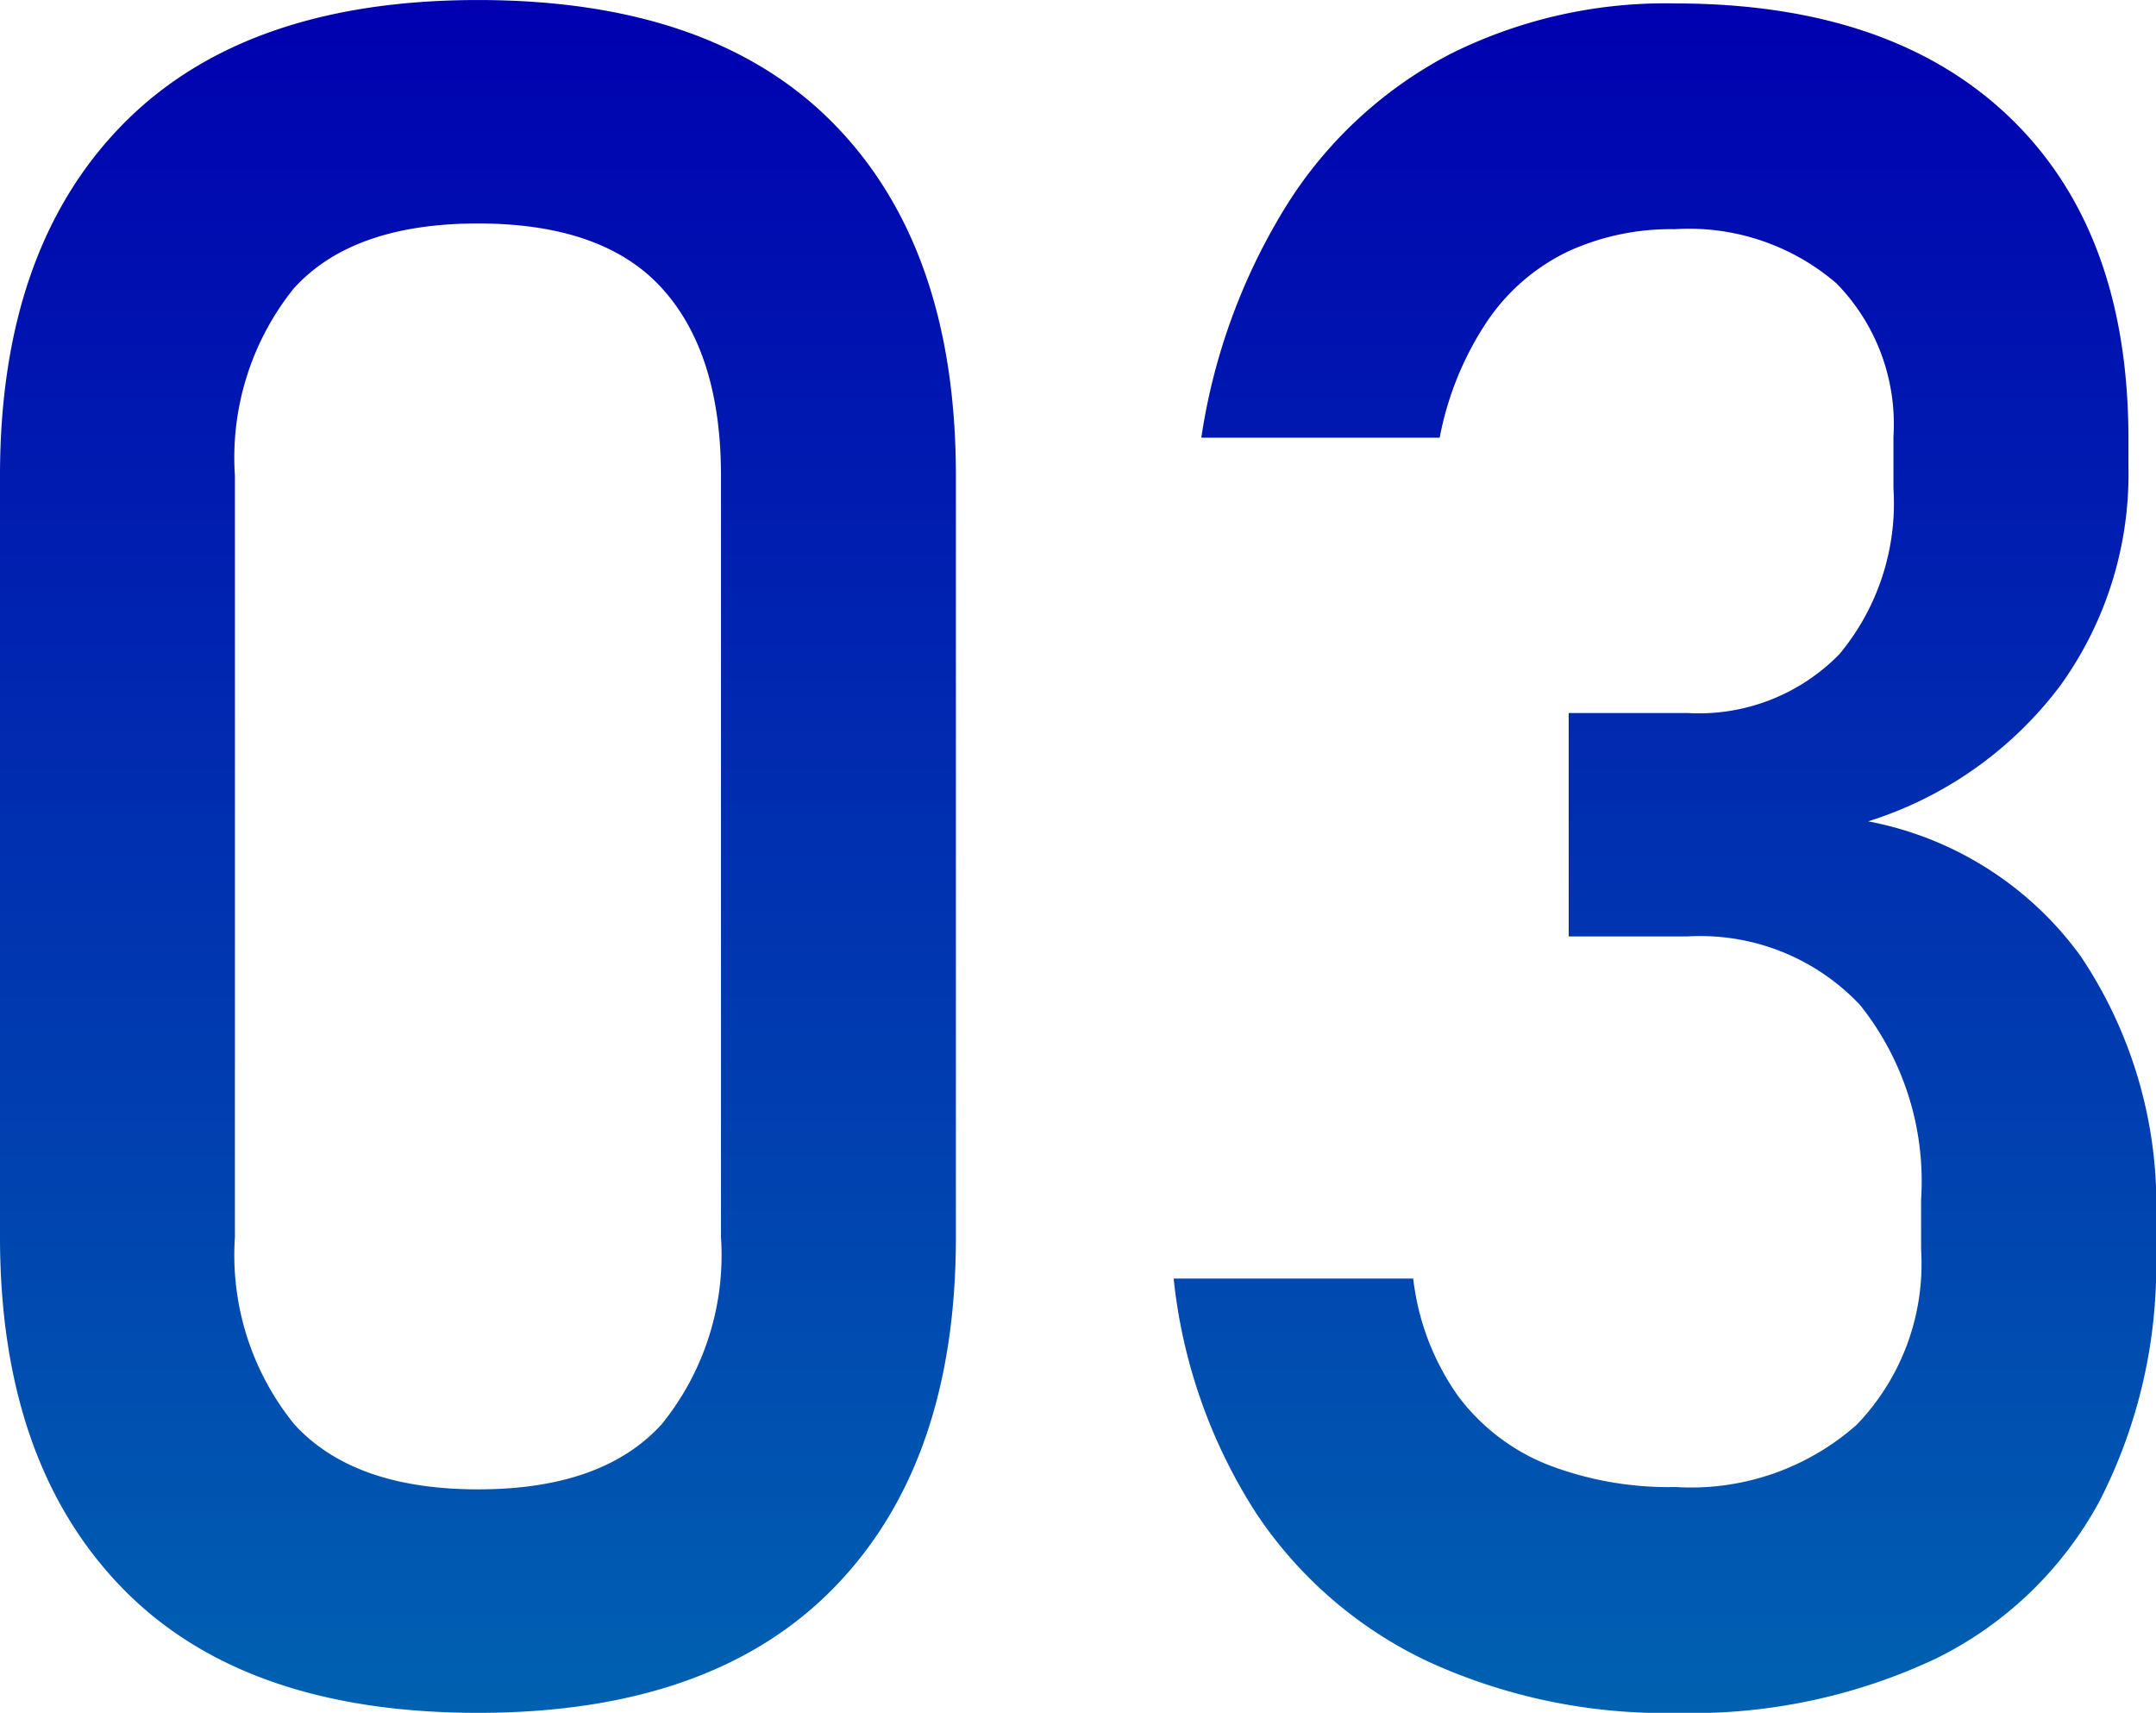
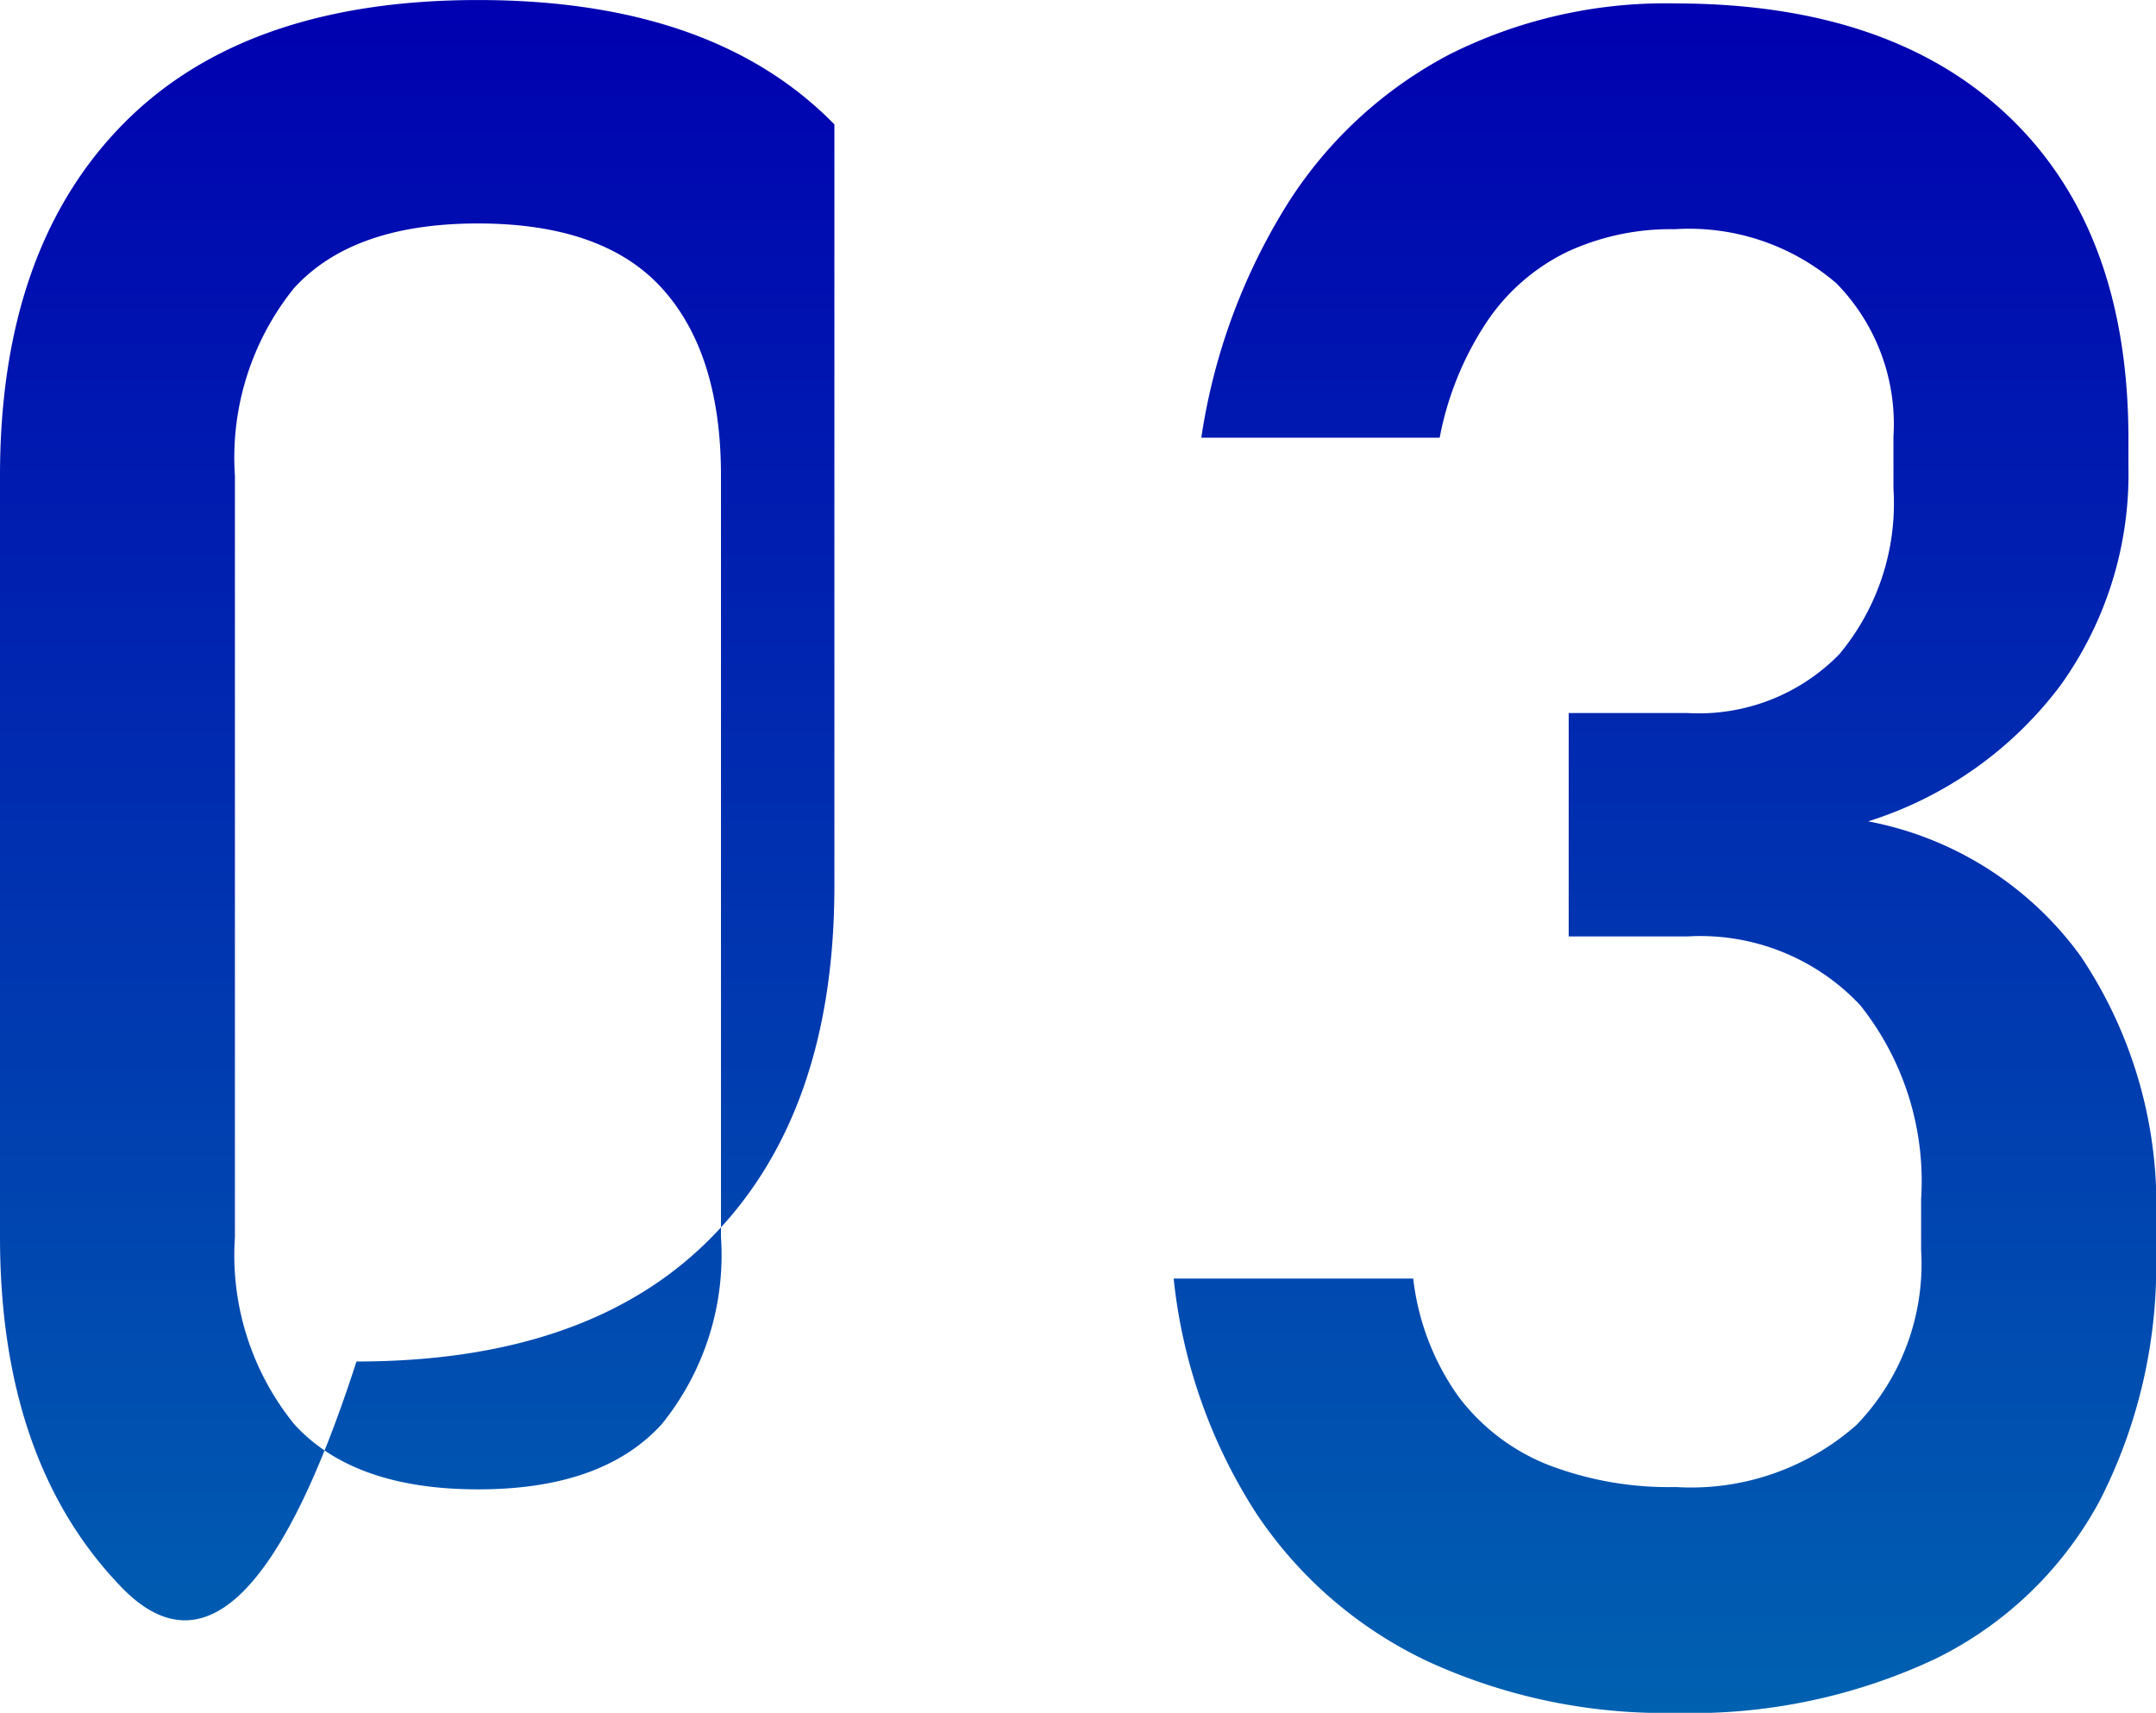
<svg xmlns="http://www.w3.org/2000/svg" width="73.127" height="58.086" viewBox="0 0 73.127 58.086">
  <defs>
    <linearGradient id="linear-gradient" x1="0.5" x2="0.5" y2="1" gradientUnits="objectBoundingBox">
      <stop offset="0" stop-color="#0000b0" />
      <stop offset="1" stop-color="#0061b0" />
    </linearGradient>
  </defs>
-   <path id="img_no03" d="M-6470.428,6920.348a14.319,14.319,0,0,1-5.84-5.04,18.146,18.146,0,0,1-2.793-7.949h8.125a8.589,8.589,0,0,0,1.523,3.985,7.052,7.052,0,0,0,3.028,2.323,11.41,11.41,0,0,0,4.355.762,8.473,8.473,0,0,0,6.133-2.109,7.863,7.863,0,0,0,2.188-5.937v-1.719a9.567,9.567,0,0,0-2.071-6.582,7.439,7.439,0,0,0-5.859-2.325h-4.023v-7.577h4.023a6.662,6.662,0,0,0,5.156-1.993,7.99,7.99,0,0,0,1.836-5.624v-1.76a6.818,6.818,0,0,0-1.934-5.194,7.664,7.664,0,0,0-5.489-1.836,8.342,8.342,0,0,0-3.631.762,6.915,6.915,0,0,0-2.715,2.344,10.689,10.689,0,0,0-1.622,3.964h-8.085a20.678,20.678,0,0,1,2.948-7.968,14.431,14.431,0,0,1,5.489-5.04,16.318,16.318,0,0,1,7.617-1.719q7.345,0,11.369,3.868t4.023,10.9v.938a12.266,12.266,0,0,1-2.306,7.422,13.024,13.024,0,0,1-6.522,4.61,11.559,11.559,0,0,1,7.206,4.57,15.135,15.135,0,0,1,2.558,9.063v.938a17.492,17.492,0,0,1-1.914,8.477,12.655,12.655,0,0,1-5.565,5.351,19.449,19.449,0,0,1-8.809,1.836A19.232,19.232,0,0,1-6470.428,6920.348Zm-44.32-2.52q-4.118-4.258-4.121-11.875v-25.819q0-7.656,4.142-11.894t12.07-4.239q7.969,0,12.089,4.218t4.121,11.915v25.819q0,7.657-4.14,11.895t-12.07,4.239Q-6510.626,6922.086-6514.748,6917.828Zm5.84-44.043a9.162,9.162,0,0,0-1.993,6.348v25.819a9.1,9.1,0,0,0,2.014,6.349q2.01,2.205,6.23,2.207t6.23-2.207a9.107,9.107,0,0,0,2.012-6.349v-25.819q0-4.143-1.993-6.348t-6.249-2.207Q-6506.914,6871.579-6508.908,6873.785Z" transform="translate(6518.869 -6864)" fill="url(#linear-gradient)" />
+   <path id="img_no03" d="M-6470.428,6920.348a14.319,14.319,0,0,1-5.84-5.04,18.146,18.146,0,0,1-2.793-7.949h8.125a8.589,8.589,0,0,0,1.523,3.985,7.052,7.052,0,0,0,3.028,2.323,11.41,11.41,0,0,0,4.355.762,8.473,8.473,0,0,0,6.133-2.109,7.863,7.863,0,0,0,2.188-5.937v-1.719a9.567,9.567,0,0,0-2.071-6.582,7.439,7.439,0,0,0-5.859-2.325h-4.023v-7.577h4.023a6.662,6.662,0,0,0,5.156-1.993,7.99,7.99,0,0,0,1.836-5.624v-1.76a6.818,6.818,0,0,0-1.934-5.194,7.664,7.664,0,0,0-5.489-1.836,8.342,8.342,0,0,0-3.631.762,6.915,6.915,0,0,0-2.715,2.344,10.689,10.689,0,0,0-1.622,3.964h-8.085a20.678,20.678,0,0,1,2.948-7.968,14.431,14.431,0,0,1,5.489-5.04,16.318,16.318,0,0,1,7.617-1.719q7.345,0,11.369,3.868t4.023,10.9v.938a12.266,12.266,0,0,1-2.306,7.422,13.024,13.024,0,0,1-6.522,4.61,11.559,11.559,0,0,1,7.206,4.57,15.135,15.135,0,0,1,2.558,9.063v.938a17.492,17.492,0,0,1-1.914,8.477,12.655,12.655,0,0,1-5.565,5.351,19.449,19.449,0,0,1-8.809,1.836A19.232,19.232,0,0,1-6470.428,6920.348Zm-44.32-2.52q-4.118-4.258-4.121-11.875v-25.819q0-7.656,4.142-11.894t12.07-4.239q7.969,0,12.089,4.218v25.819q0,7.657-4.14,11.895t-12.07,4.239Q-6510.626,6922.086-6514.748,6917.828Zm5.84-44.043a9.162,9.162,0,0,0-1.993,6.348v25.819a9.1,9.1,0,0,0,2.014,6.349q2.01,2.205,6.23,2.207t6.23-2.207a9.107,9.107,0,0,0,2.012-6.349v-25.819q0-4.143-1.993-6.348t-6.249-2.207Q-6506.914,6871.579-6508.908,6873.785Z" transform="translate(6518.869 -6864)" fill="url(#linear-gradient)" />
</svg>